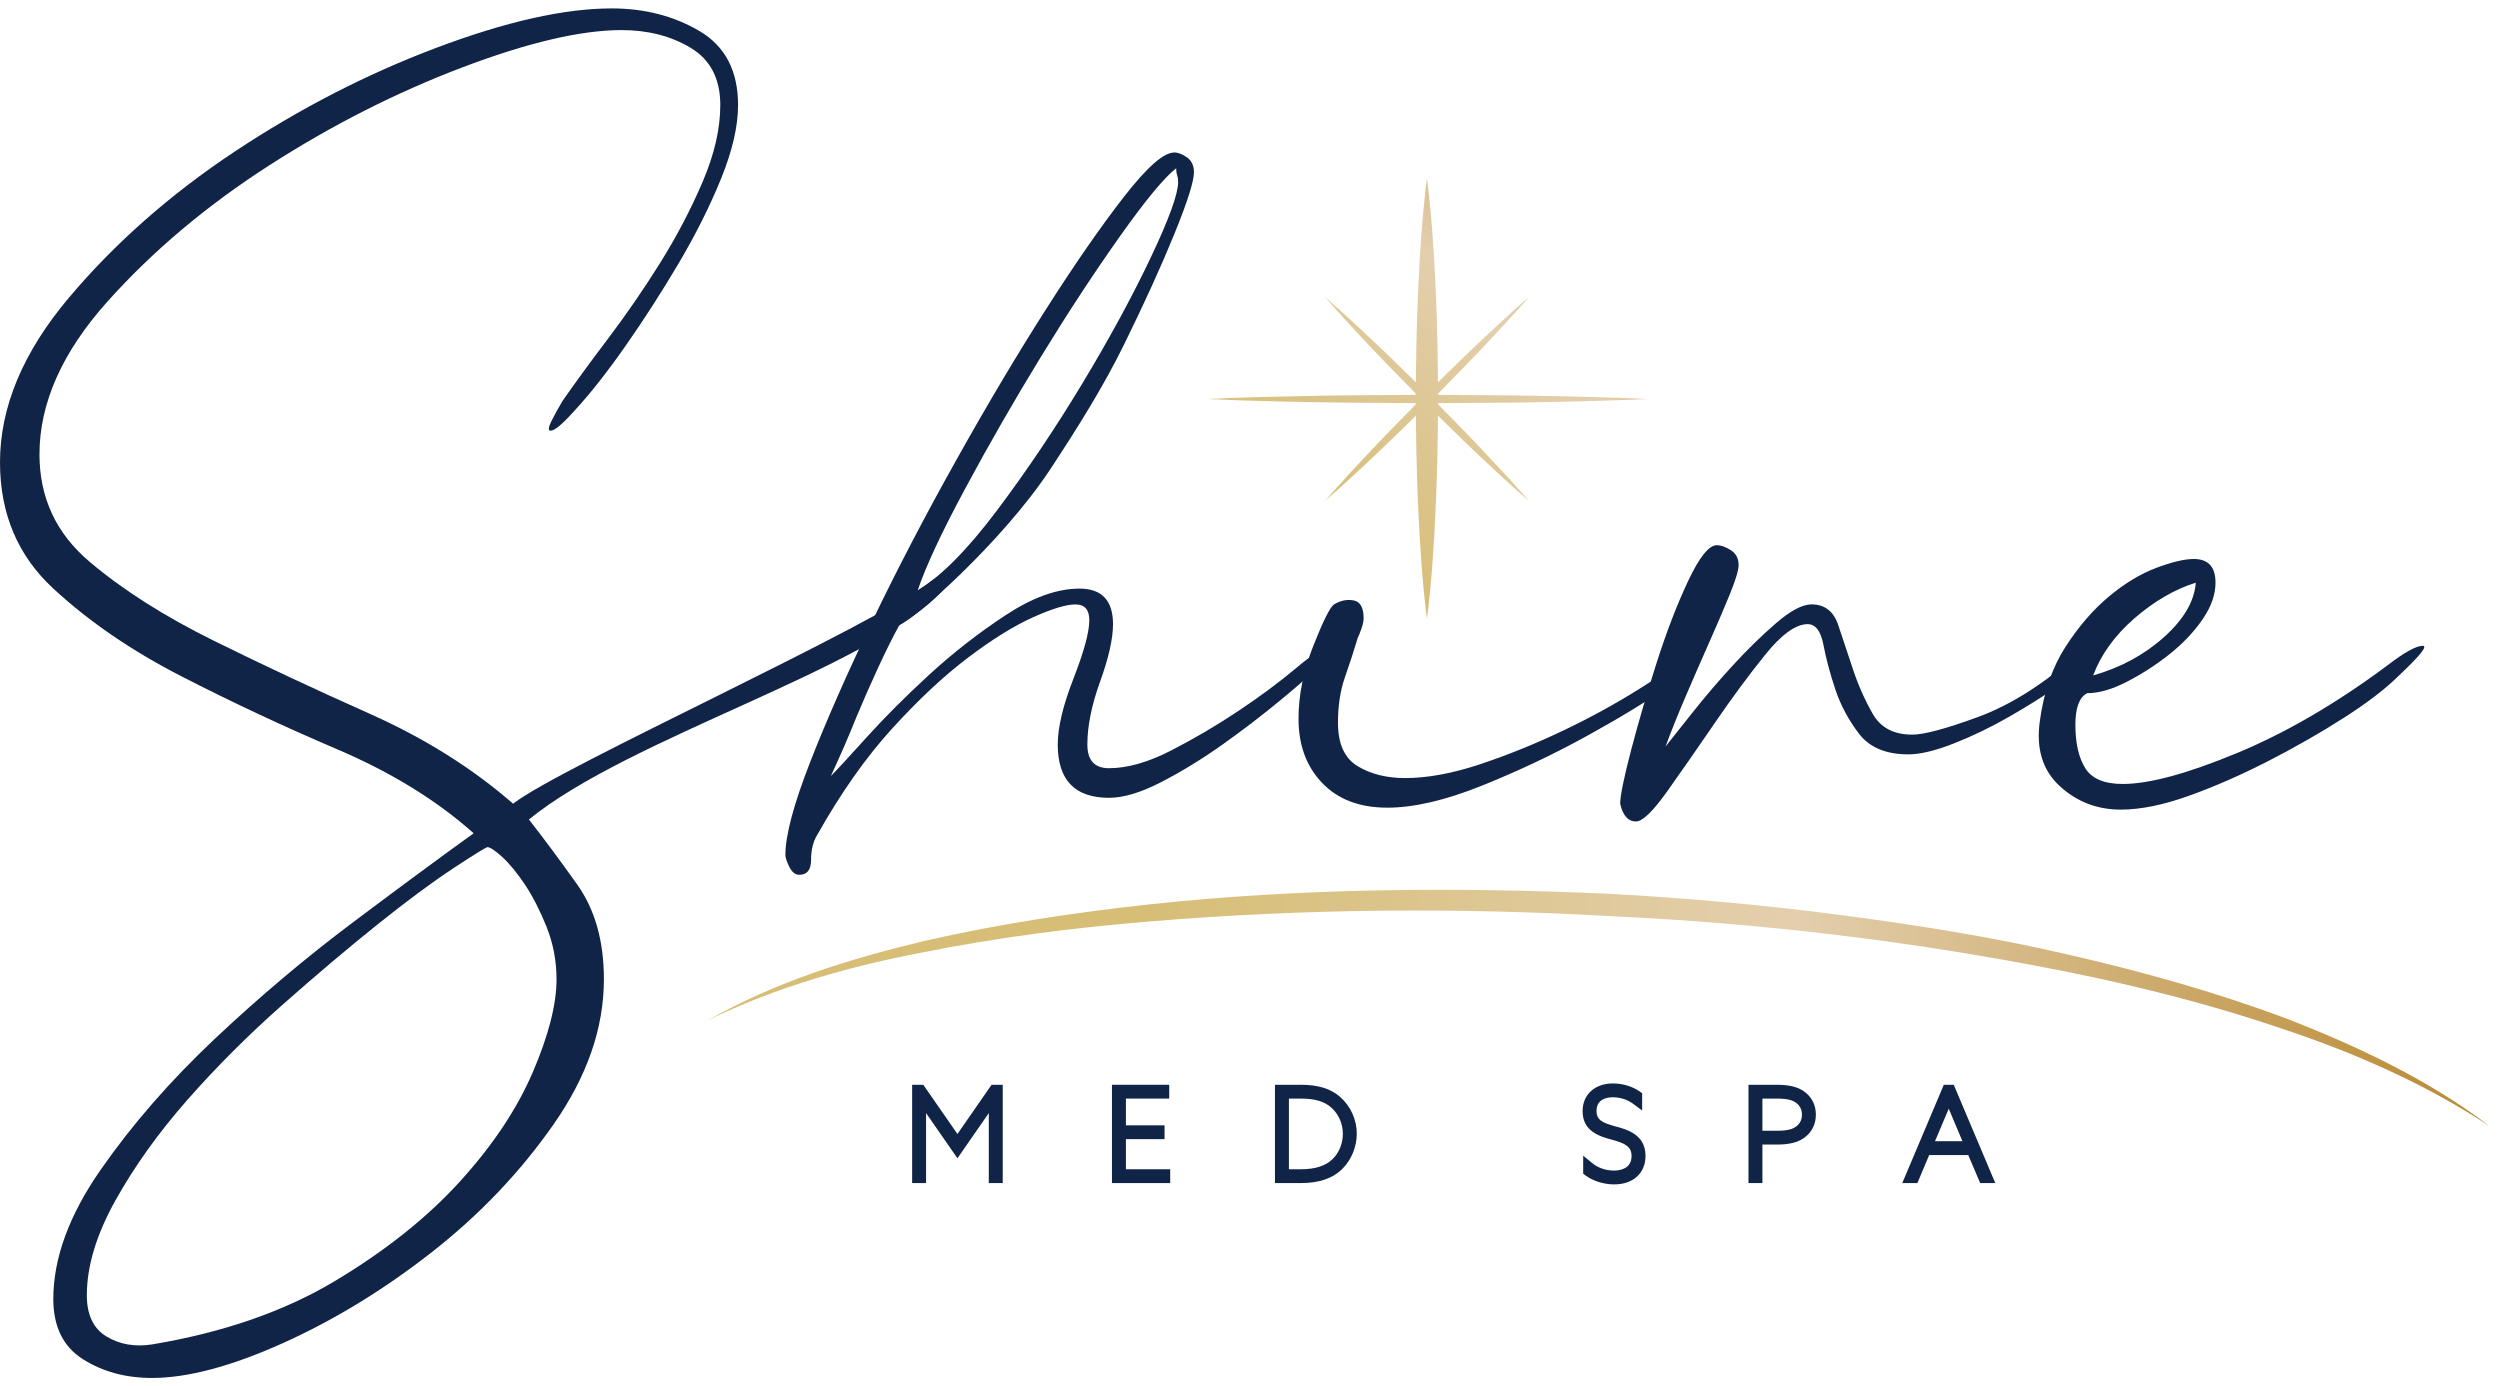
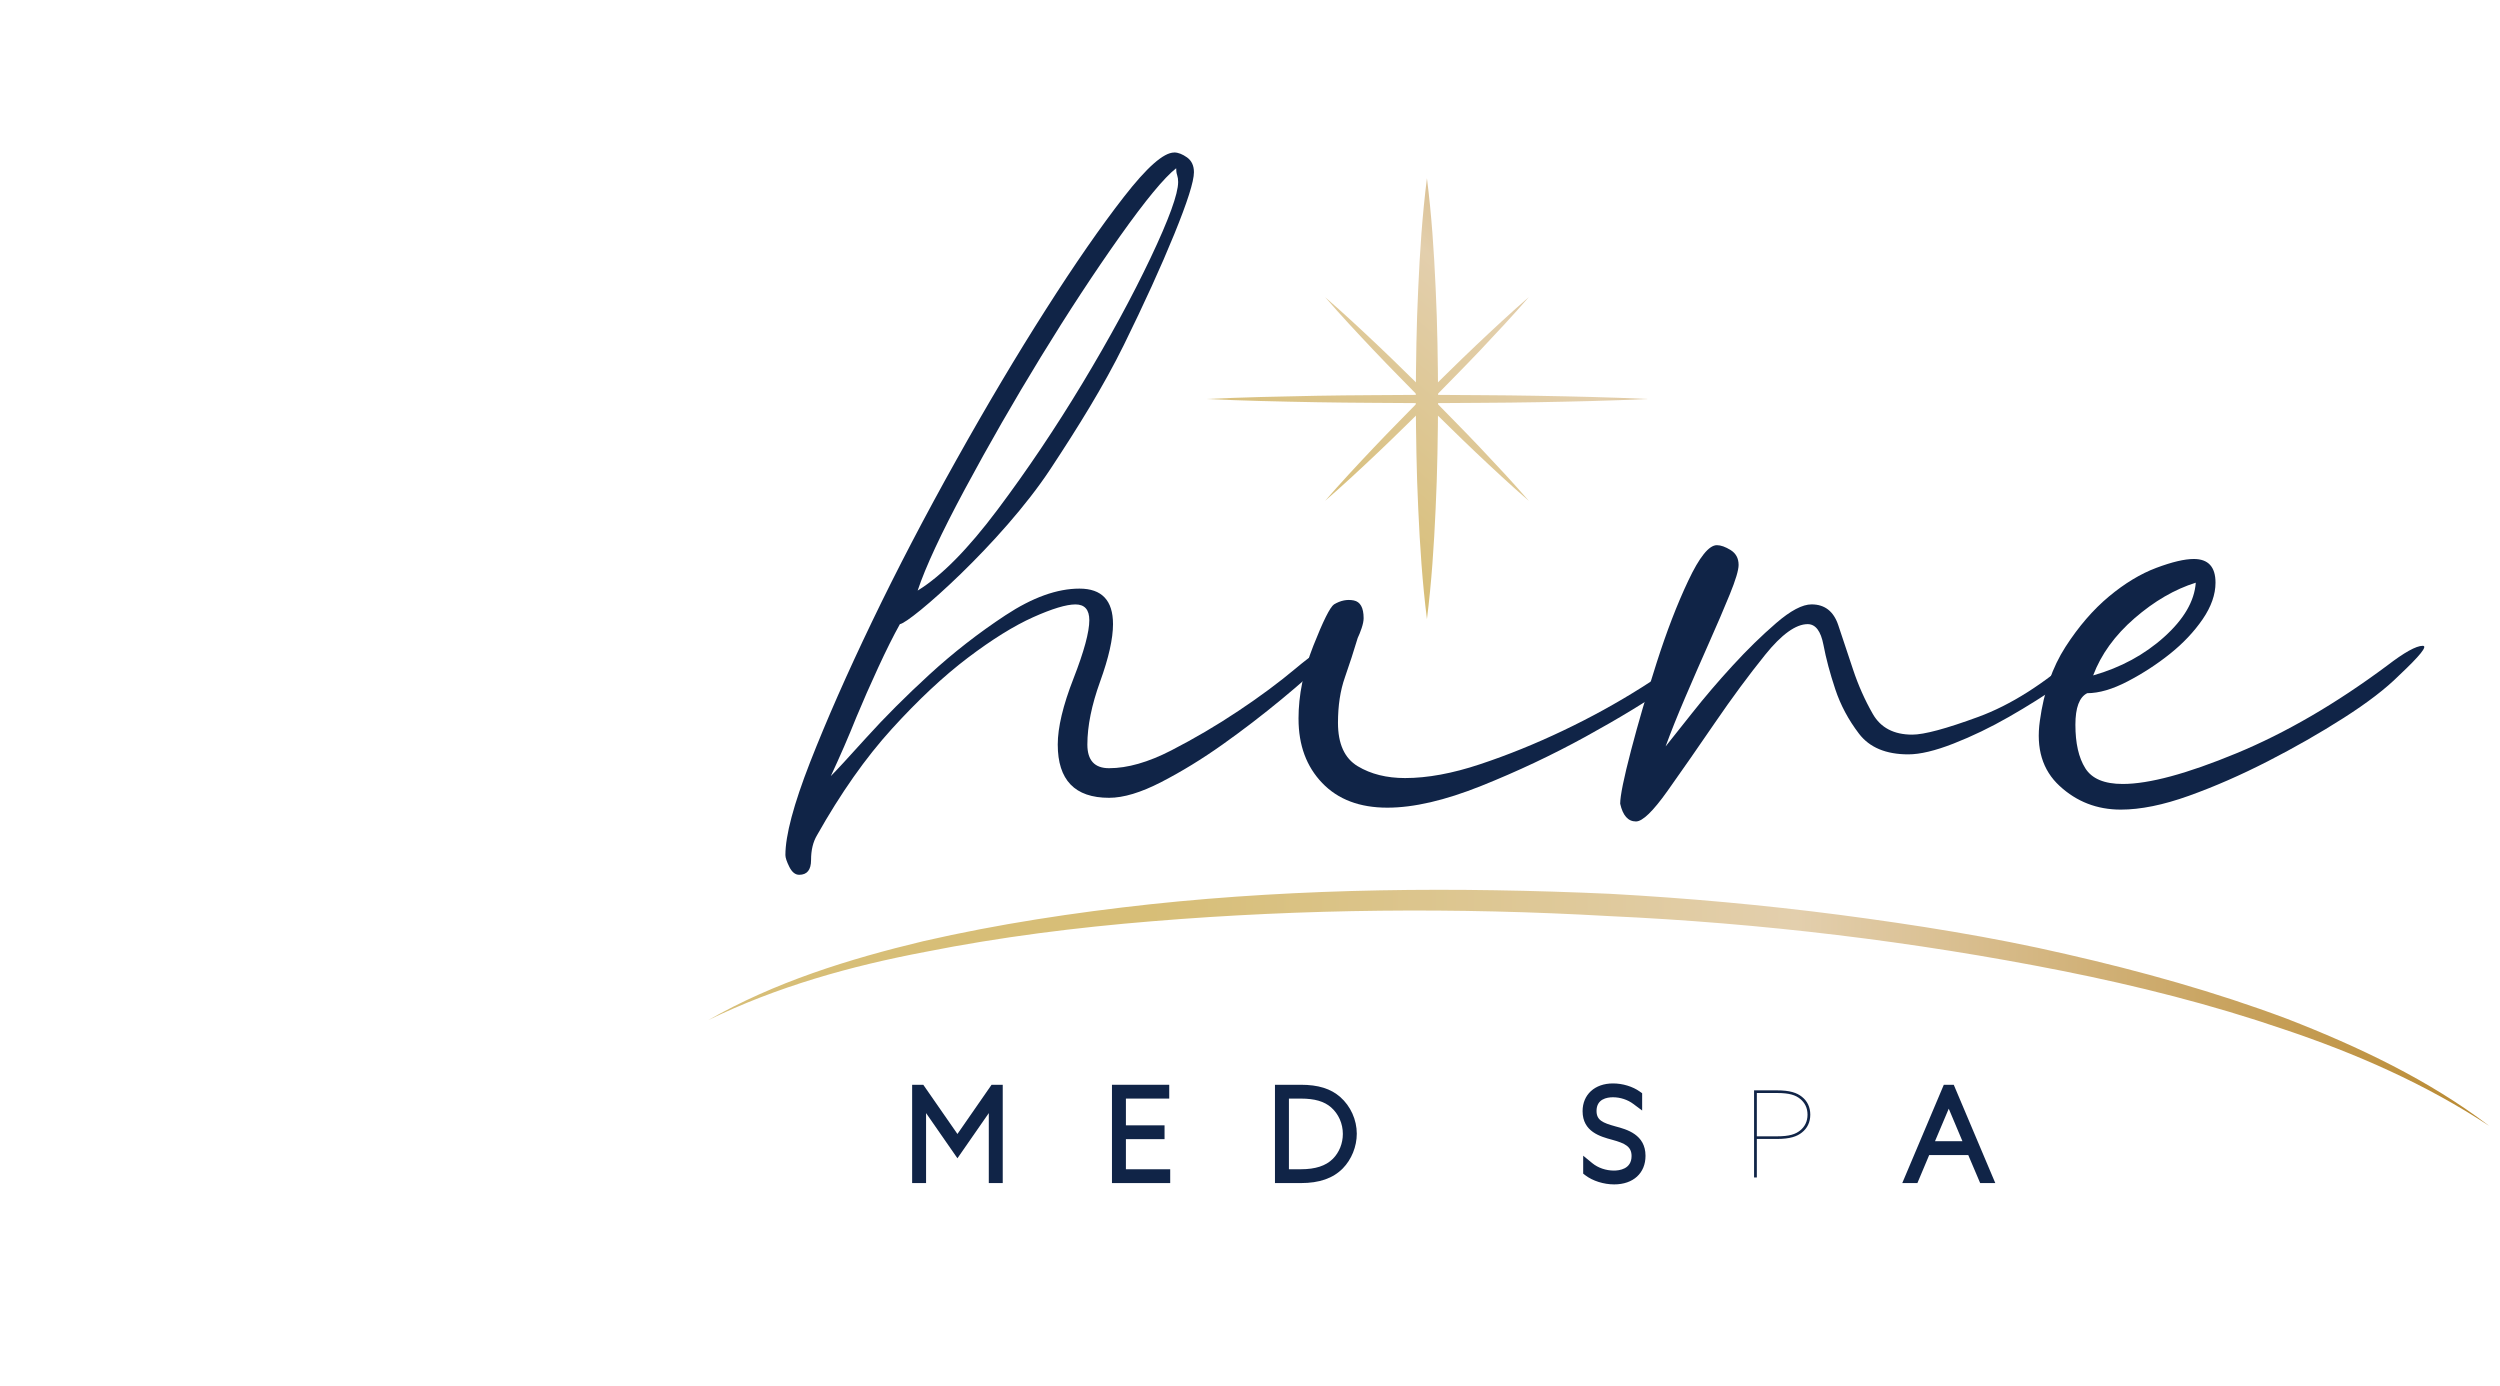
<svg xmlns="http://www.w3.org/2000/svg" width="220" height="122" viewBox="0 0 220 122" fill="none">
  <g filter="url(#filter0_d_6669_22)">
    <path d="M144.996 35.112C141.759 35.264 138.521 35.336 135.284 35.395C132.047 35.455 128.809 35.45 125.572 35.48C122.335 35.452 119.097 35.454 115.86 35.396C112.623 35.337 109.385 35.265 106.148 35.112C109.385 34.959 112.623 34.888 115.86 34.828C119.097 34.769 122.335 34.773 125.572 34.744C128.809 34.775 132.047 34.769 135.284 34.83C138.521 34.889 141.759 34.96 144.996 35.112Z" fill="url(#paint0_linear_6669_22)" />
    <path d="M125.571 54.481C125.164 51.249 124.951 48.016 124.806 44.782C124.649 41.55 124.608 38.317 124.588 35.084C124.606 31.851 124.647 28.618 124.804 25.385C124.947 22.152 125.162 18.92 125.571 15.686C125.98 18.919 126.194 22.151 126.338 25.385C126.494 28.617 126.536 31.85 126.553 35.084C126.534 38.316 126.492 41.549 126.335 44.782C126.191 48.015 125.978 51.248 125.571 54.481Z" fill="url(#paint1_linear_6669_22)" />
    <path d="M116.6 44.083C117.988 42.48 119.432 40.934 120.886 39.397C122.338 37.859 123.837 36.368 125.31 34.851C126.825 33.377 128.318 31.88 129.855 30.426C131.392 28.973 132.937 27.529 134.54 26.142C133.153 27.745 131.708 29.29 130.256 30.827C128.802 32.364 127.305 33.857 125.83 35.372C124.313 36.845 122.822 38.344 121.284 39.796C119.748 41.25 118.202 42.695 116.599 44.081L116.6 44.083Z" fill="url(#paint2_linear_6669_22)" />
    <path d="M116.601 26.142C118.203 27.53 119.749 28.973 121.286 30.427C122.824 31.88 124.315 33.378 125.832 34.851C127.306 36.366 128.804 37.859 130.257 39.396C131.71 40.933 133.155 42.479 134.541 44.081C132.938 42.695 131.393 41.25 129.856 39.797C128.319 38.344 126.826 36.846 125.311 35.372C123.838 33.855 122.339 32.364 120.887 30.826C119.433 29.289 117.988 27.743 116.602 26.141L116.601 26.142Z" fill="url(#paint3_linear_6669_22)" />
  </g>
-   <path d="M53.835 0.74C56.728 0.74 59.305 1.408 61.563 2.737C63.821 4.07 64.949 6.24 64.949 9.249C64.949 11.103 64.455 13.243 63.473 15.675C62.489 18.106 61.242 20.597 59.74 23.142C58.233 25.69 56.67 28.122 55.05 30.436C53.428 32.753 51.924 34.663 50.535 36.167C49.493 37.326 48.799 37.903 48.451 37.903C48.218 37.903 48.248 37.615 48.538 37.035C48.826 36.456 49.147 35.879 49.493 35.298C50.535 33.795 51.865 31.971 53.487 29.828C55.107 27.686 56.64 25.459 58.089 23.141C59.536 20.827 60.781 18.453 61.823 16.021C62.865 13.589 63.386 11.333 63.386 9.248C63.386 6.934 62.519 5.254 60.781 4.211C59.044 3.17 57.017 2.648 54.703 2.648C51.113 2.648 46.425 3.75 40.637 5.949C34.846 8.15 29.203 11.014 23.705 14.544C18.204 18.077 13.459 22.071 9.464 26.527C5.471 30.986 3.474 35.471 3.474 39.987C3.474 43.807 4.95 46.963 7.902 49.451C10.853 51.942 14.501 54.257 18.843 56.398C23.184 58.542 27.757 60.682 32.562 62.824C37.366 64.968 41.563 67.6 45.153 70.726C49.295 67.483 76.94 55.087 82.072 51.043C83.344 50.04 83.59 51.361 83.013 51.648C82.432 51.939 83.401 51.562 82.814 52.11C76.313 58.923 55.443 64.874 46.543 72.114C47.816 73.737 49.236 75.647 50.799 77.844C52.362 80.045 53.143 82.824 53.143 86.18C53.143 90.466 51.666 94.72 48.714 98.944C45.763 103.171 42.172 106.933 37.947 110.232C33.72 113.532 29.352 116.194 24.836 118.221C20.321 120.246 16.5 121.26 13.374 121.26C11.057 121.26 9.032 120.709 7.297 119.61C5.559 118.508 4.692 116.745 4.692 114.313C4.692 110.723 6.08 106.932 8.859 102.938C11.638 98.944 14.994 95.097 18.931 91.389C22.866 87.686 26.92 84.27 31.088 81.144C35.256 78.017 38.786 75.412 41.682 73.329C38.439 70.436 34.445 67.976 29.699 65.948C24.95 63.923 20.378 61.78 15.98 59.522C11.579 57.265 7.818 54.689 4.693 51.794C1.563 48.904 0 45.198 0 40.682C0 35.82 2.024 30.987 6.077 26.181C10.129 21.379 14.992 17.094 20.666 13.331C26.337 9.57 32.241 6.53 38.38 4.214C44.514 1.899 49.667 0.74 53.835 0.74ZM7.641 113.969C7.641 115.705 8.219 116.92 9.378 117.616C10.534 118.31 11.867 118.541 13.372 118.31C19.623 117.268 24.977 115.415 29.436 112.753C33.891 110.089 37.568 107.166 40.464 103.983C43.357 100.8 45.499 97.588 46.889 94.346C48.278 91.106 48.974 88.384 48.974 86.184C48.974 84.564 48.682 83.031 48.105 81.582C47.526 80.136 46.889 78.89 46.196 77.847C45.5 76.806 44.833 75.997 44.199 75.417C43.561 74.838 43.127 74.549 42.897 74.549C42.78 74.549 41.796 75.157 39.944 76.372C38.091 77.588 35.864 79.238 33.259 81.321C30.654 83.405 27.846 85.779 24.836 88.441C21.824 91.105 19.046 93.884 16.5 96.776C13.952 99.673 11.838 102.625 10.161 105.634C8.482 108.643 7.643 111.422 7.643 113.97L7.641 113.969Z" fill="#102447" />
  <path d="M103.329 13.417C103.677 13.417 104.051 13.564 104.459 13.852C104.863 14.143 105.067 14.576 105.067 15.155C105.067 15.966 104.486 17.789 103.329 20.625C102.171 23.463 100.695 26.704 98.902 30.35C97.105 33.997 94.872 37.583 92.442 41.269C88.154 47.776 80.117 54.809 79.191 54.924C78.61 55.965 77.975 57.241 77.281 58.745C76.586 60.251 75.948 61.697 75.371 63.086C74.676 64.823 73.922 66.559 73.112 68.296C73.577 67.834 74.616 66.705 76.239 64.91C77.859 63.117 79.711 61.263 81.796 59.352C83.879 57.442 86.107 55.706 88.481 54.143C90.853 52.58 93.024 51.798 94.993 51.798C96.963 51.798 97.945 52.84 97.945 54.925C97.945 56.2 97.569 57.877 96.816 59.961C96.062 62.044 95.688 63.897 95.688 65.519C95.688 66.908 96.322 67.602 97.597 67.602C99.217 67.602 101.041 67.081 103.068 66.039C105.092 64.997 107.062 63.842 108.972 62.566C110.882 61.294 112.559 60.048 114.009 58.832C115.455 57.616 116.467 56.951 117.047 56.835C116.814 57.647 116.64 58.11 116.526 58.224C115.714 59.036 114.47 60.135 112.792 61.524C111.112 62.914 109.375 64.245 107.582 65.519C105.785 66.794 103.992 67.892 102.198 68.818C100.401 69.747 98.869 70.207 97.596 70.207C94.584 70.207 93.082 68.644 93.082 65.519C93.082 64.015 93.543 62.075 94.471 59.701C95.395 57.329 95.86 55.619 95.86 54.578C95.86 53.652 95.452 53.189 94.643 53.189C93.833 53.189 92.587 53.566 90.91 54.318C89.229 55.073 87.32 56.258 85.178 57.878C83.035 59.5 80.807 61.585 78.492 64.131C76.175 66.678 73.978 69.804 71.893 73.509C71.547 74.088 71.373 74.811 71.373 75.68C71.373 76.548 71.026 76.982 70.33 76.982C69.984 76.982 69.696 76.752 69.463 76.288C69.232 75.825 69.115 75.478 69.115 75.245C69.115 73.509 69.84 70.79 71.286 67.083C72.736 63.378 74.556 59.242 76.757 54.666C78.954 50.094 81.416 45.375 84.138 40.513C86.856 35.65 89.491 31.221 92.039 27.227C94.585 23.233 96.872 19.934 98.9 17.329C100.924 14.724 102.399 13.422 103.327 13.422L103.329 13.417ZM103.677 16.022C103.677 15.791 103.647 15.587 103.589 15.414C103.53 15.241 103.503 15.04 103.503 14.806C102.461 15.618 100.81 17.615 98.553 20.797C96.296 23.983 93.978 27.513 91.606 31.391C89.231 35.271 87.004 39.149 84.921 43.026C82.836 46.906 81.447 49.886 80.753 51.971C82.836 50.698 85.181 48.324 87.785 44.85C90.39 41.377 92.879 37.673 95.253 33.735C97.624 29.8 99.621 26.124 101.245 22.708C102.865 19.294 103.676 17.063 103.676 16.021L103.677 16.022Z" fill="#102447" />
  <path d="M114.269 63.259C114.269 61.175 114.703 59.034 115.572 56.833C116.44 54.636 117.048 53.42 117.394 53.186C117.973 52.839 118.55 52.725 119.132 52.839C119.71 52.955 119.999 53.477 119.999 54.402C119.999 54.636 119.94 54.924 119.826 55.27C119.709 55.617 119.593 55.907 119.479 56.139C119.132 57.297 118.754 58.455 118.35 59.612C117.942 60.771 117.742 62.103 117.742 63.606C117.742 65.459 118.32 66.732 119.479 67.427C120.635 68.122 122.025 68.469 123.647 68.469C125.615 68.469 127.815 68.064 130.246 67.253C132.677 66.444 135.108 65.459 137.539 64.3C139.971 63.145 142.286 61.87 144.486 60.481C146.684 59.092 148.48 57.876 149.87 56.834L149.948 57.196L149.714 57.743C149.714 58.091 149.177 58.775 147.092 60.221C145.009 61.67 142.49 63.203 139.538 64.823C136.587 66.445 133.517 67.891 130.335 69.165C127.149 70.44 124.401 71.075 122.086 71.075C119.655 71.075 117.744 70.354 116.355 68.904C114.966 67.457 114.271 65.578 114.271 63.26L114.269 63.259Z" fill="#102447" />
  <path d="M159.421 53.186C160.576 53.186 161.358 53.794 161.766 55.01C162.17 56.226 162.605 57.529 163.068 58.918C163.529 60.307 164.11 61.609 164.805 62.825C165.5 64.041 166.656 64.648 168.278 64.648C169.32 64.648 171.257 64.127 174.096 63.084C176.931 62.043 179.853 60.193 182.866 57.528C183.096 57.414 183.5 57.123 184.081 56.659C184.66 56.198 185.007 55.964 185.123 55.964C185.702 55.964 185.904 56.111 185.732 56.399C185.558 56.69 185.355 56.95 185.123 57.18C184.195 58.109 182.981 59.091 181.477 60.132C179.971 61.174 178.408 62.159 176.788 63.084C175.166 64.013 173.545 64.794 171.925 65.429C170.302 66.066 168.972 66.384 167.931 66.384C165.96 66.384 164.514 65.776 163.588 64.561C162.661 63.345 161.966 62.043 161.505 60.654C161.042 59.265 160.693 57.962 160.463 56.746C160.23 55.531 159.768 54.924 159.074 54.924C158.033 54.924 156.786 55.822 155.34 57.615C153.891 59.412 152.415 61.409 150.912 63.606C149.406 65.807 148.016 67.804 146.744 69.597C145.469 71.393 144.544 72.289 143.965 72.289C143.271 72.289 142.809 71.768 142.576 70.726C142.576 70.031 142.897 68.467 143.531 66.037C144.166 63.606 144.92 61.031 145.789 58.309C146.658 55.59 147.582 53.185 148.568 51.101C149.551 49.017 150.391 47.975 151.086 47.975C151.433 47.975 151.838 48.122 152.302 48.409C152.764 48.7 152.997 49.134 152.997 49.712C152.997 50.175 152.736 51.044 152.216 52.317C151.696 53.592 151.088 55.008 150.393 56.571C149.699 58.134 149.004 59.727 148.31 61.347C147.614 62.971 147.035 64.417 146.572 65.688C147.035 65.11 147.814 64.126 148.916 62.736C150.015 61.347 151.2 59.958 152.477 58.568C153.748 57.179 155.022 55.936 156.297 54.835C157.569 53.736 158.612 53.185 159.424 53.185L159.421 53.186Z" fill="#102447" />
  <path d="M179.508 63.432C179.855 60.886 180.608 58.716 181.765 56.92C182.921 55.126 184.197 53.65 185.586 52.491C186.975 51.335 188.365 50.494 189.754 49.972C191.143 49.451 192.243 49.191 193.055 49.191C194.327 49.191 194.965 49.886 194.965 51.275C194.965 52.317 194.588 53.389 193.836 54.488C193.081 55.59 192.126 56.602 190.97 57.528C189.812 58.455 188.567 59.264 187.237 59.958C185.904 60.653 184.719 61 183.677 61C182.981 61.347 182.635 62.275 182.635 63.779C182.635 65.401 182.922 66.674 183.503 67.6C184.081 68.529 185.18 68.989 186.803 68.989C189.117 68.989 192.447 68.093 196.789 66.296C201.13 64.503 205.559 61.928 210.073 58.568C211.577 57.413 212.619 56.832 213.2 56.832C213.661 56.832 212.966 57.701 211.116 59.437C209.957 60.596 208.337 61.841 206.252 63.171C204.169 64.503 201.939 65.776 199.567 66.992C197.192 68.208 194.878 69.222 192.62 70.031C190.361 70.842 188.364 71.246 186.629 71.246C184.545 71.246 182.748 70.552 181.245 69.163C179.739 67.774 179.161 65.862 179.508 63.432ZM184.197 59.438C186.628 58.743 188.712 57.615 190.449 56.052C192.186 54.489 193.111 52.899 193.228 51.276C191.374 51.857 189.581 52.898 187.844 54.402C186.107 55.908 184.892 57.588 184.197 59.438Z" fill="#102447" />
  <path d="M80.758 95.951H80.992L84.254 100.654L87.516 95.951H87.749V103.621H87.505V96.397H87.494L84.253 101.067L81.013 96.397H81.002V103.621H80.757V95.951H80.758Z" fill="#102447" />
  <path d="M88.241 104.111H87.014V97.952L84.254 101.929L81.494 97.952V104.111H80.268V95.46H81.249L84.254 99.791L87.258 95.46H88.241V104.111Z" fill="#102447" />
-   <path d="M98.345 95.951H102.402V96.185H98.588V99.522H101.989V99.755H98.588V103.387H102.486V103.621H98.345V95.951Z" fill="#102447" />
  <path d="M102.978 104.111H97.853V95.46H102.893V96.675H99.08V99.03H102.48V100.245H99.08V102.895H102.978V104.111Z" fill="#102447" />
-   <path d="M112.689 95.951H114.479C116.005 95.951 116.937 96.312 117.616 96.904C118.378 97.572 118.907 98.61 118.907 99.765C118.907 100.856 118.431 101.851 117.816 102.476C117.138 103.164 116.132 103.619 114.479 103.619H112.689V95.95V95.951ZM114.479 103.387C115.942 103.387 116.948 103.017 117.636 102.328C118.294 101.671 118.664 100.75 118.664 99.787C118.664 98.727 118.218 97.742 117.456 97.075C116.798 96.504 115.889 96.185 114.479 96.185H112.934V103.387H114.479Z" fill="#102447" />
  <path d="M114.479 104.111H112.197V95.46H114.479C116.001 95.46 117.101 95.802 117.938 96.534C118.851 97.334 119.397 98.542 119.397 99.765C119.397 100.894 118.936 102.037 118.165 102.821C117.309 103.69 116.103 104.111 114.477 104.111H114.479ZM113.425 102.894H114.479C115.754 102.894 116.673 102.595 117.288 101.98C117.85 101.419 118.171 100.619 118.171 99.785C118.171 98.876 117.792 98.023 117.132 97.445C116.529 96.92 115.687 96.676 114.479 96.676H113.425V102.894Z" fill="#102447" />
  <path d="M139.811 102.74C140.457 103.27 141.294 103.503 142.025 103.503C143.2 103.503 144.069 102.9 144.069 101.734C144.069 100.432 142.978 100.093 142.004 99.828C140.945 99.542 139.759 99.203 139.759 97.784C139.759 96.523 140.68 95.835 141.941 95.835C142.66 95.835 143.454 96.058 144.016 96.461V96.747C143.434 96.312 142.671 96.069 141.941 96.069C140.786 96.069 140.002 96.672 140.002 97.763C140.002 99.034 141.061 99.33 142.025 99.595C143.094 99.881 144.313 100.241 144.313 101.713C144.313 103.006 143.381 103.737 142.047 103.737C141.264 103.737 140.395 103.484 139.811 103.038V102.741V102.74Z" fill="#102447" />
  <path d="M142.047 104.227C141.13 104.227 140.158 103.921 139.513 103.428L139.32 103.28V101.701L140.124 102.36C140.629 102.774 141.323 103.011 142.026 103.011C142.493 103.011 143.578 102.887 143.578 101.733C143.578 100.909 143.029 100.616 141.876 100.301C140.838 100.021 139.268 99.597 139.268 97.783C139.268 96.323 140.342 95.342 141.942 95.342C142.794 95.342 143.677 95.611 144.303 96.059L144.509 96.207V97.726L143.724 97.14C143.23 96.771 142.58 96.559 141.942 96.559C141.402 96.559 140.495 96.716 140.495 97.762C140.495 98.575 141.027 98.809 142.156 99.121C143.146 99.385 144.805 99.829 144.805 101.712C144.805 103.24 143.722 104.227 142.047 104.227Z" fill="#102447" />
  <path d="M154.358 103.619V95.95H156.361C157.504 95.95 158.13 96.163 158.574 96.522C159.04 96.892 159.305 97.423 159.305 98.09C159.305 98.757 159.04 99.286 158.574 99.656C158.129 100.017 157.504 100.228 156.361 100.228H154.602V103.617H154.358V103.619ZM156.361 99.997C157.483 99.997 158.012 99.806 158.416 99.479C158.808 99.161 159.062 98.705 159.062 98.091C159.062 97.476 158.808 97.022 158.416 96.703C158.014 96.374 157.483 96.184 156.361 96.184H154.602V99.997H156.361Z" fill="#102447" />
-   <path d="M155.093 104.111H153.866V95.46H156.359C157.522 95.46 158.299 95.67 158.882 96.141C159.478 96.615 159.796 97.291 159.796 98.091C159.796 98.891 159.479 99.565 158.88 100.043C158.299 100.512 157.522 100.722 156.359 100.722H155.093V104.111ZM155.093 99.505H156.359C157.392 99.505 157.803 99.342 158.103 99.098C158.418 98.844 158.569 98.515 158.569 98.091C158.569 97.667 158.418 97.338 158.104 97.085C157.844 96.872 157.453 96.676 156.359 96.676H155.093V99.505Z" fill="#102447" />
  <path d="M171.382 95.951H171.605L174.845 103.621H174.581L173.531 101.153H169.443L168.405 103.621H168.141L171.381 95.951H171.382ZM169.54 100.919H173.437L171.498 96.312H171.487L169.54 100.919Z" fill="#102447" />
  <path d="M175.586 104.111H174.255L173.206 101.643H169.769L168.731 104.111H167.399L171.055 95.46H171.93L175.586 104.111ZM170.28 100.427H172.695L171.49 97.564L170.28 100.427Z" fill="#102447" />
  <path d="M62.308 89.782C68.164 86.427 74.7 84.394 81.251 82.825C87.837 81.313 94.525 80.306 101.236 79.574C114.67 78.141 128.208 78.05 141.691 78.656C148.431 79.028 155.16 79.632 161.855 80.503C168.547 81.385 175.227 82.435 181.81 83.96C188.394 85.463 194.918 87.278 201.249 89.652C207.533 92.096 213.713 95.016 219.083 99.103C213.461 95.386 207.273 92.683 200.922 90.559C194.582 88.389 188.066 86.751 181.494 85.439C168.345 82.827 154.988 81.23 141.588 80.616C128.196 79.85 114.746 79.969 101.378 81.071C94.695 81.617 88.031 82.454 81.454 83.761C74.87 85.007 68.362 86.823 62.308 89.781V89.782Z" fill="url(#paint4_linear_6669_22)" />
  <defs>
    <filter id="filter0_d_6669_22" x="105.544" y="15.082" width="40.056" height="40.003" filterUnits="userSpaceOnUse" color-interpolation-filters="sRGB">
      <feFlood flood-opacity="0" result="BackgroundImageFix" />
      <feColorMatrix in="SourceAlpha" type="matrix" values="0 0 0 0 0 0 0 0 0 0 0 0 0 0 0 0 0 0 127 0" result="hardAlpha" />
      <feOffset />
      <feGaussianBlur stdDeviation="0.302" />
      <feColorMatrix type="matrix" values="0 0 0 0 0 0 0 0 0 0 0 0 0 0 0 0 0 0 0.15 0" />
      <feBlend mode="normal" in2="BackgroundImageFix" result="effect1_dropShadow_6669_22" />
      <feBlend mode="normal" in="SourceGraphic" in2="effect1_dropShadow_6669_22" result="shape" />
    </filter>
    <linearGradient id="paint0_linear_6669_22" x1="105.057" y1="59.097" x2="149.135" y2="7.56" gradientUnits="userSpaceOnUse">
      <stop offset="0.05" stop-color="#D7BE77" />
      <stop offset="0.25" stop-color="#D7BE77" />
      <stop offset="0.61" stop-color="#E3CFAD" />
      <stop offset="1" stop-color="#B8882F" />
    </linearGradient>
    <linearGradient id="paint1_linear_6669_22" x1="105.043" y1="59.085" x2="149.12" y2="7.549" gradientUnits="userSpaceOnUse">
      <stop offset="0.05" stop-color="#D7BE77" />
      <stop offset="0.25" stop-color="#D7BE77" />
      <stop offset="0.61" stop-color="#E3CFAD" />
      <stop offset="1" stop-color="#B8882F" />
    </linearGradient>
    <linearGradient id="paint2_linear_6669_22" x1="105.057" y1="59.097" x2="149.134" y2="7.56" gradientUnits="userSpaceOnUse">
      <stop offset="0.05" stop-color="#D7BE77" />
      <stop offset="0.25" stop-color="#D7BE77" />
      <stop offset="0.61" stop-color="#E3CFAD" />
      <stop offset="1" stop-color="#B8882F" />
    </linearGradient>
    <linearGradient id="paint3_linear_6669_22" x1="105.057" y1="59.097" x2="149.134" y2="7.56" gradientUnits="userSpaceOnUse">
      <stop offset="0.05" stop-color="#D7BE77" />
      <stop offset="0.25" stop-color="#D7BE77" />
      <stop offset="0.61" stop-color="#E3CFAD" />
      <stop offset="1" stop-color="#B8882F" />
    </linearGradient>
    <linearGradient id="paint4_linear_6669_22" x1="61.831" y1="88.703" x2="219.662" y2="88.703" gradientUnits="userSpaceOnUse">
      <stop offset="0.05" stop-color="#D7BE77" />
      <stop offset="0.25" stop-color="#D7BE77" />
      <stop offset="0.61" stop-color="#E3CFAD" />
      <stop offset="1" stop-color="#B8882F" />
    </linearGradient>
  </defs>
</svg>